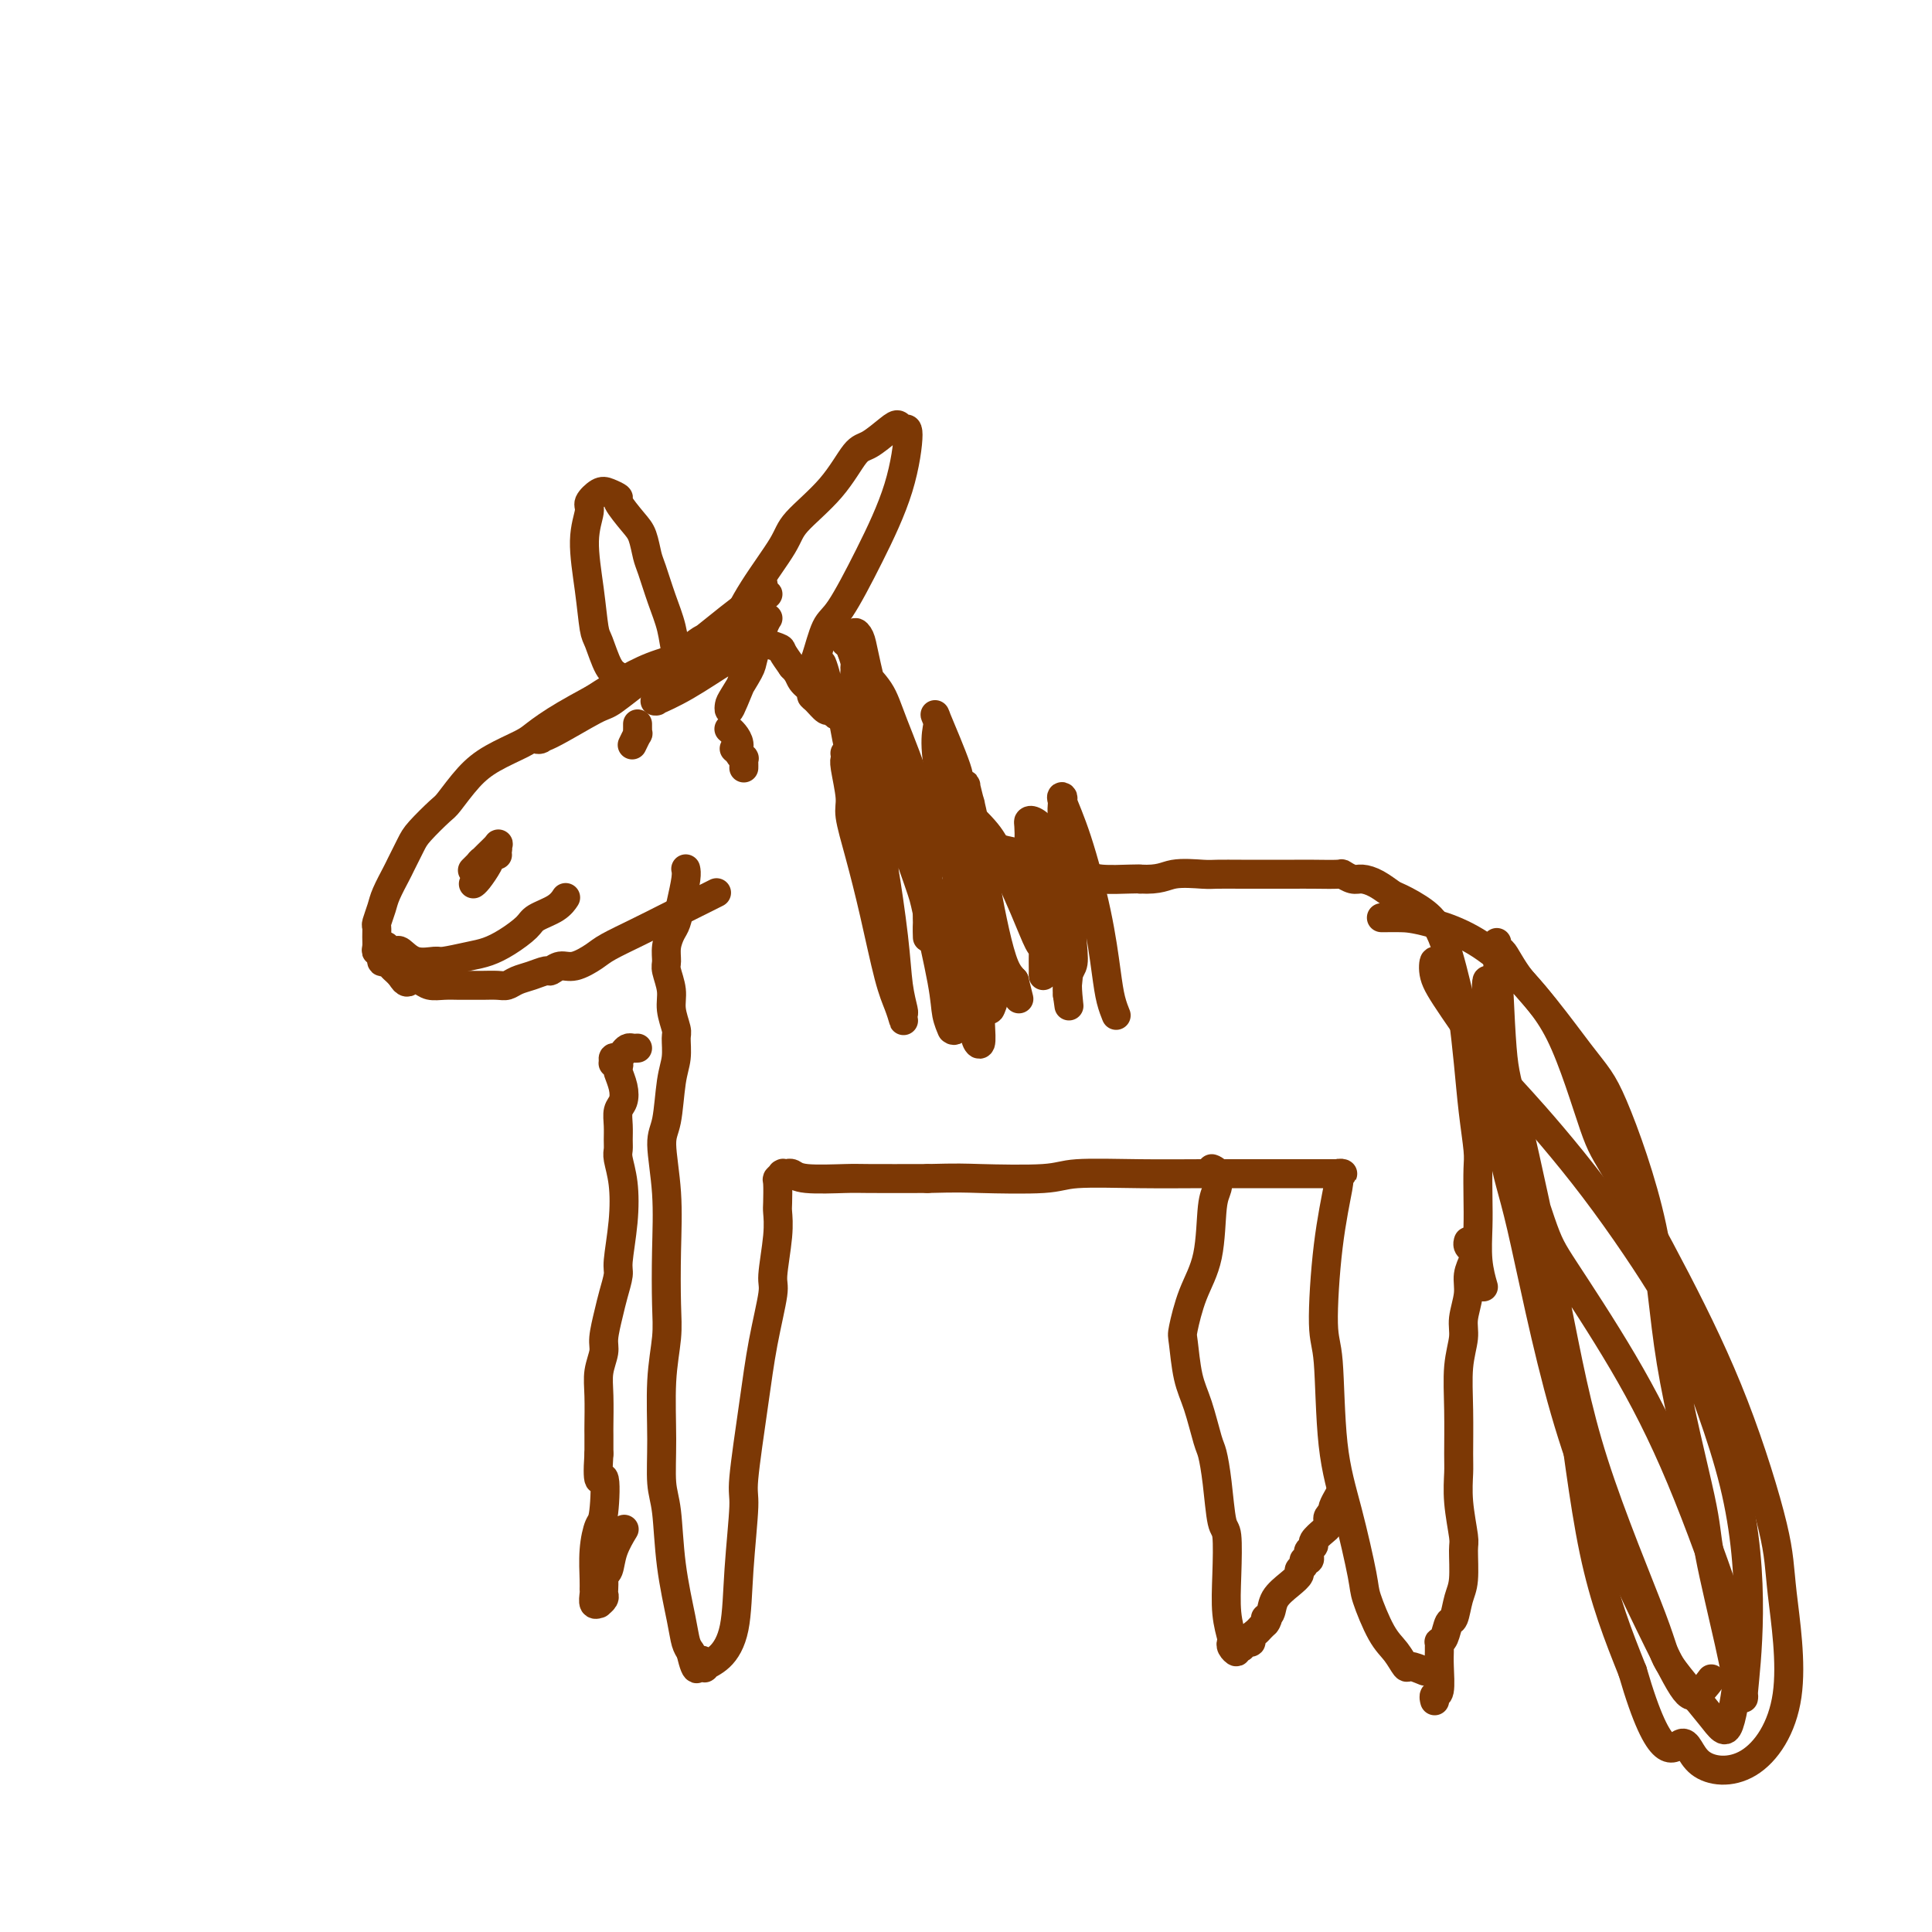
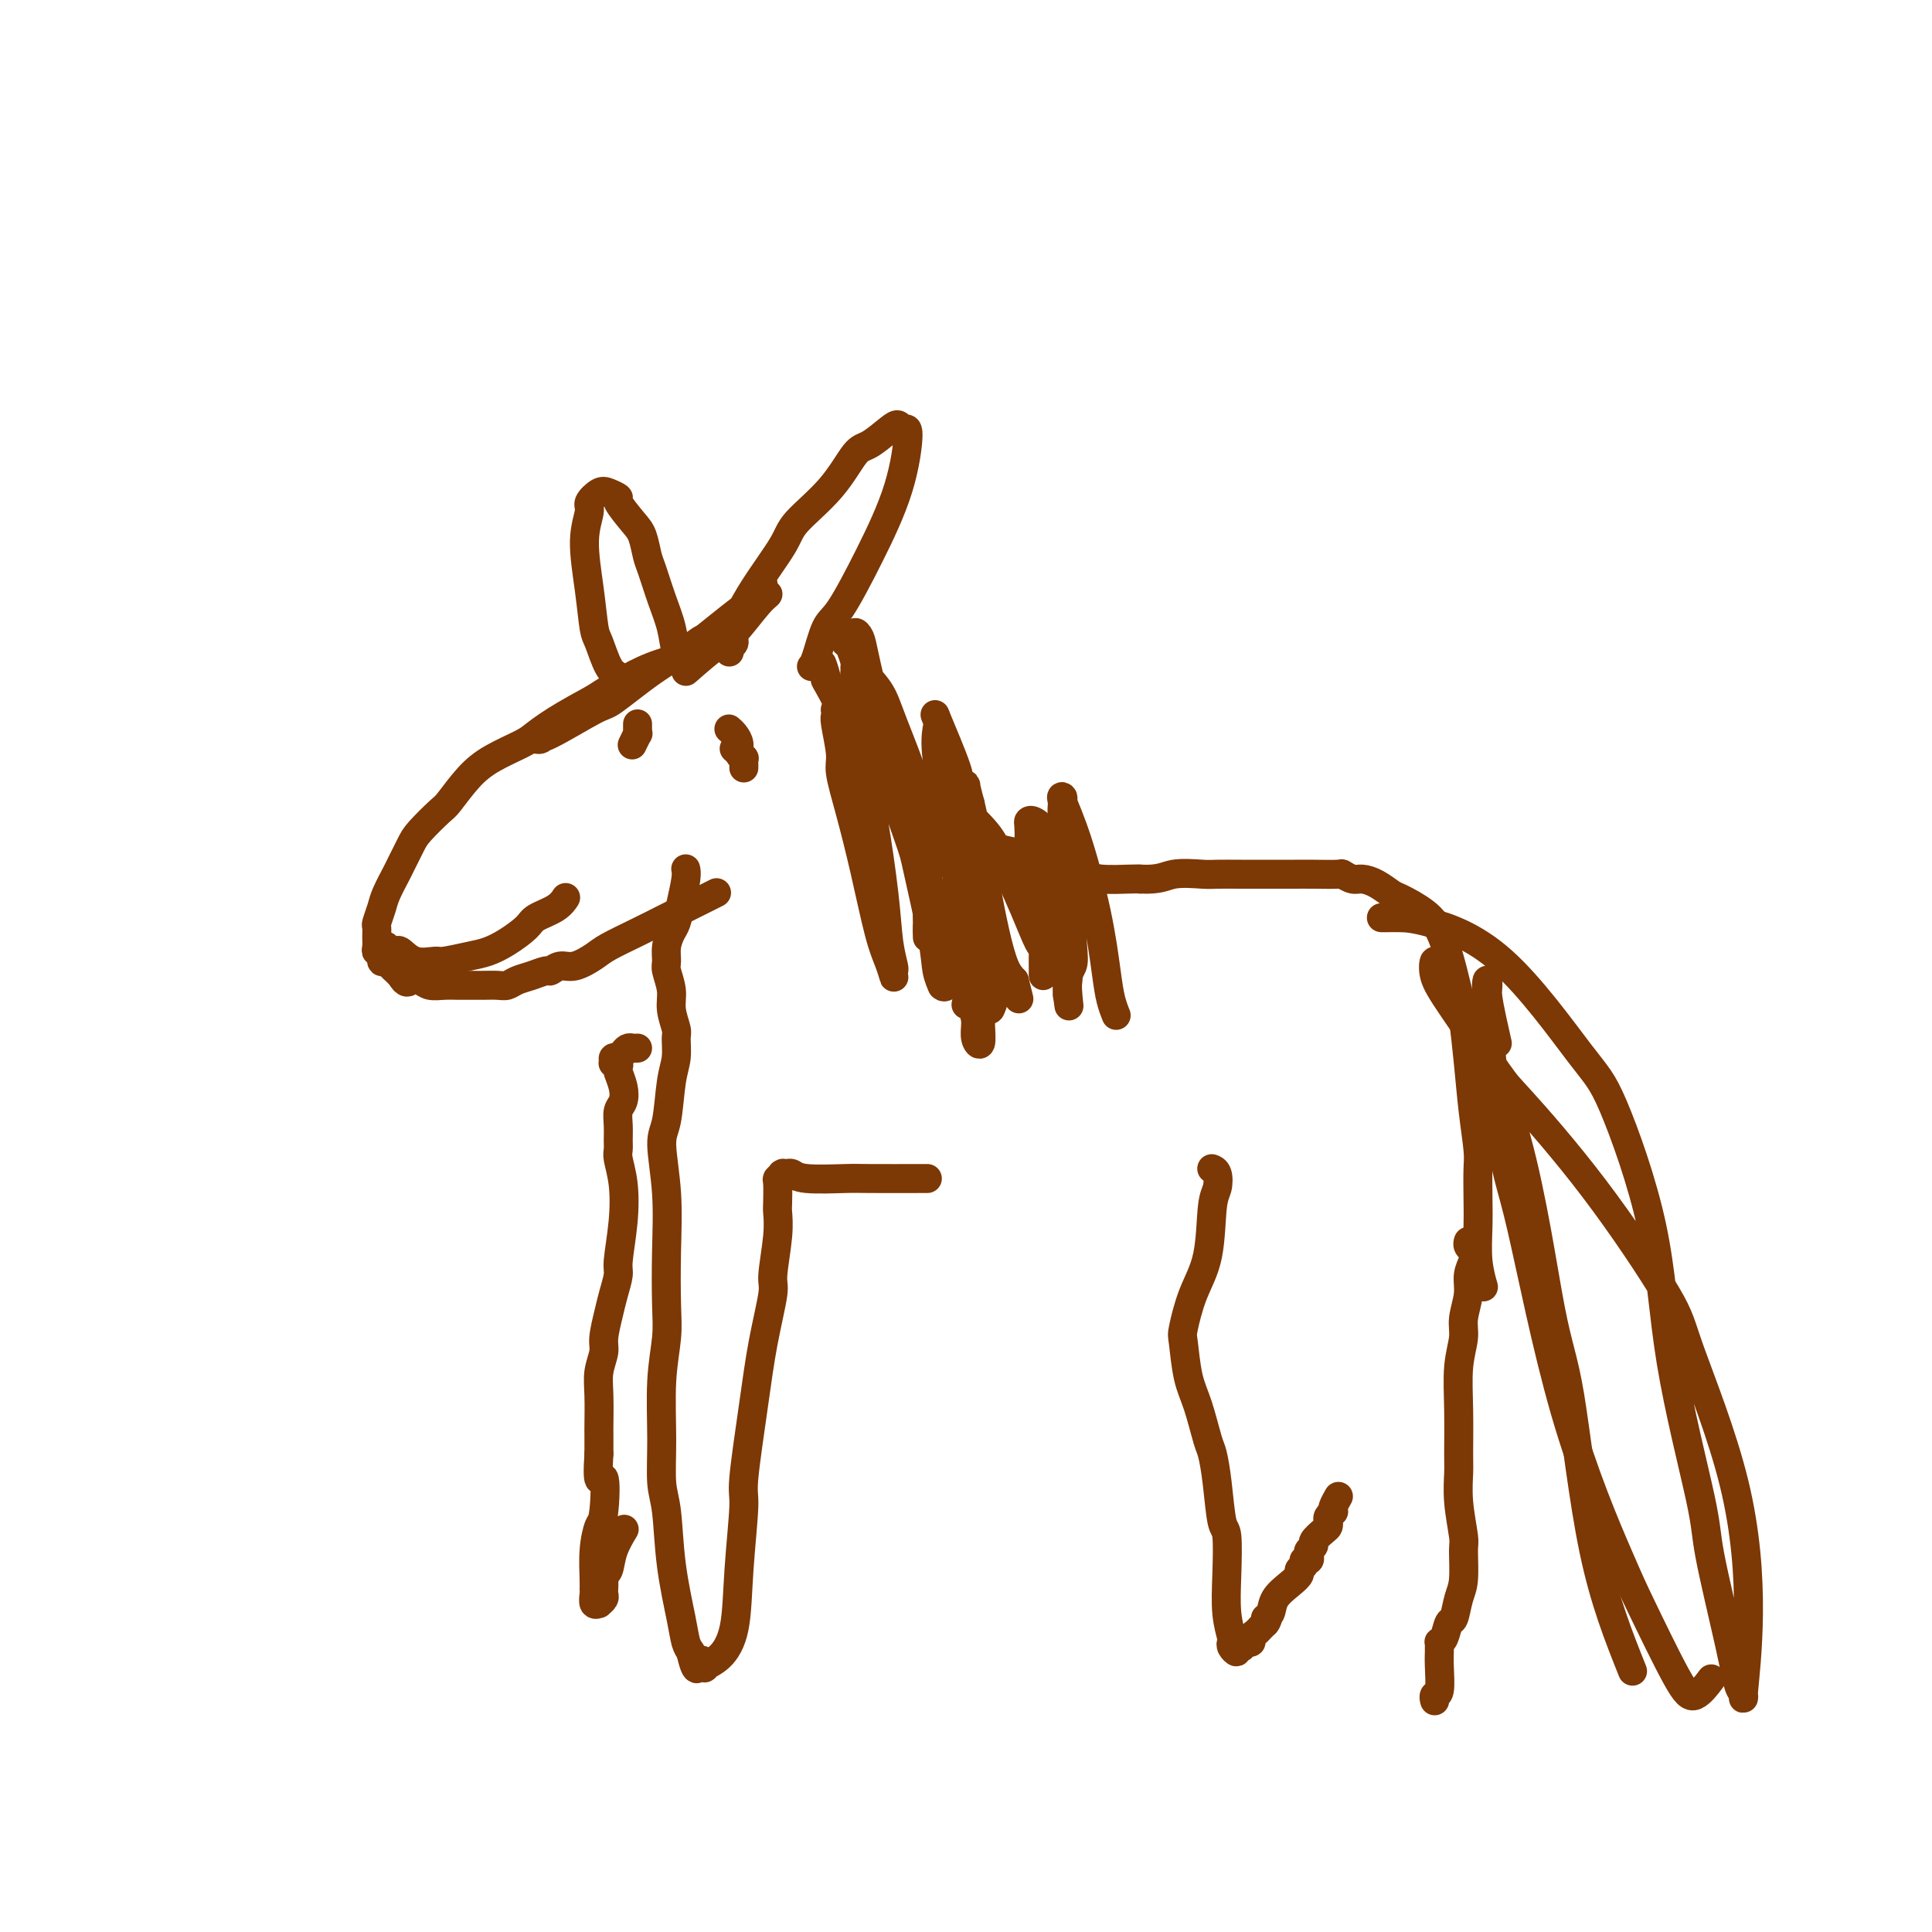
<svg xmlns="http://www.w3.org/2000/svg" viewBox="0 0 400 400" version="1.1">
  <g fill="none" stroke="#7C3805" stroke-width="6" stroke-linecap="round" stroke-linejoin="round">
    <path d="M143,135c-0.445,-0.075 -0.890,-0.150 -1,0c-0.110,0.150 0.114,0.525 -1,1c-1.114,0.475 -3.566,1.051 -6,2c-2.434,0.949 -4.851,2.270 -6,3c-1.149,0.730 -1.030,0.870 -3,2c-1.970,1.130 -6.028,3.252 -9,5c-2.972,1.748 -4.859,3.123 -6,4c-1.141,0.877 -1.535,1.254 -3,2c-1.465,0.746 -4.000,1.859 -6,3c-2.000,1.141 -3.466,2.310 -5,4c-1.534,1.690 -3.136,3.903 -4,5c-0.864,1.097 -0.990,1.079 -2,2c-1.010,0.921 -2.904,2.781 -4,4c-1.096,1.219 -1.393,1.795 -2,3c-0.607,1.205 -1.526,3.037 -2,4c-0.474,0.963 -0.505,1.055 -1,2c-0.495,0.945 -1.453,2.742 -2,4c-0.547,1.258 -0.682,1.975 -1,3c-0.318,1.025 -0.818,2.356 -1,3c-0.182,0.644 -0.045,0.601 0,1c0.045,0.399 -0.003,1.239 0,2c0.003,0.761 0.056,1.443 0,2c-0.056,0.557 -0.222,0.989 0,1c0.222,0.011 0.833,-0.401 1,0c0.167,0.401 -0.110,1.613 0,2c0.110,0.387 0.607,-0.051 1,0c0.393,0.051 0.683,0.591 1,1c0.317,0.409 0.662,0.688 1,1c0.338,0.312 0.669,0.656 1,1" />
    <path d="M83,202c1.128,1.944 1.446,1.306 2,1c0.554,-0.306 1.342,-0.278 2,0c0.658,0.278 1.184,0.807 2,1c0.816,0.193 1.922,0.052 3,0c1.078,-0.052 2.127,-0.014 3,0c0.873,0.014 1.571,0.005 2,0c0.429,-0.005 0.589,-0.004 1,0c0.411,0.004 1.071,0.013 2,0c0.929,-0.013 2.126,-0.046 3,0c0.874,0.046 1.424,0.171 2,0c0.576,-0.171 1.179,-0.639 2,-1c0.821,-0.361 1.860,-0.617 3,-1c1.140,-0.383 2.382,-0.893 3,-1c0.618,-0.107 0.613,0.191 1,0c0.387,-0.191 1.165,-0.869 2,-1c0.835,-0.131 1.726,0.286 3,0c1.274,-0.286 2.931,-1.273 4,-2c1.069,-0.727 1.552,-1.193 3,-2c1.448,-0.807 3.863,-1.954 6,-3c2.137,-1.046 3.995,-1.992 6,-3c2.005,-1.008 4.155,-2.079 6,-3c1.845,-0.921 3.384,-1.692 4,-2c0.616,-0.308 0.308,-0.154 0,0" />
    <path d="M151,135c-0.134,-0.353 -0.267,-0.706 0,-1c0.267,-0.294 0.935,-0.530 1,-1c0.065,-0.470 -0.472,-1.175 0,-3c0.472,-1.825 1.954,-4.769 4,-8c2.046,-3.231 4.657,-6.748 6,-9c1.343,-2.252 1.417,-3.240 3,-5c1.583,-1.760 4.676,-4.291 7,-7c2.324,-2.709 3.879,-5.597 5,-7c1.121,-1.403 1.807,-1.323 3,-2c1.193,-0.677 2.891,-2.113 4,-3c1.109,-0.887 1.629,-1.226 2,-1c0.371,0.226 0.595,1.016 1,1c0.405,-0.016 0.993,-0.840 1,1c0.007,1.840 -0.565,6.342 -2,11c-1.435,4.658 -3.733,9.472 -6,14c-2.267,4.528 -4.502,8.768 -6,11c-1.498,2.232 -2.258,2.454 -3,4c-0.742,1.546 -1.467,4.414 -2,6c-0.533,1.586 -0.874,1.888 -1,2c-0.126,0.112 -0.036,0.032 0,0c0.036,-0.032 0.018,-0.016 0,0" />
    <path d="M141,136c0.095,-0.002 0.191,-0.003 0,0c-0.191,0.003 -0.667,0.011 -1,-1c-0.333,-1.011 -0.523,-3.040 -1,-5c-0.477,-1.960 -1.243,-3.849 -2,-6c-0.757,-2.151 -1.507,-4.562 -2,-6c-0.493,-1.438 -0.729,-1.901 -1,-3c-0.271,-1.099 -0.576,-2.834 -1,-4c-0.424,-1.166 -0.967,-1.764 -2,-3c-1.033,-1.236 -2.558,-3.109 -3,-4c-0.442,-0.891 0.198,-0.799 0,-1c-0.198,-0.201 -1.235,-0.694 -2,-1c-0.765,-0.306 -1.260,-0.423 -2,0c-0.740,0.423 -1.726,1.388 -2,2c-0.274,0.612 0.163,0.871 0,2c-0.163,1.129 -0.928,3.129 -1,6c-0.072,2.871 0.547,6.614 1,10c0.453,3.386 0.738,6.413 1,8c0.262,1.587 0.501,1.732 1,3c0.499,1.268 1.257,3.660 2,5c0.743,1.340 1.469,1.630 2,2c0.531,0.370 0.866,0.820 1,1c0.134,0.180 0.067,0.090 0,0" />
    <path d="M142,180c-0.024,-0.104 -0.048,-0.209 0,0c0.048,0.209 0.167,0.730 0,2c-0.167,1.270 -0.619,3.289 -1,5c-0.381,1.711 -0.692,3.114 -1,4c-0.308,0.886 -0.614,1.255 -1,2c-0.386,0.745 -0.850,1.868 -1,3c-0.150,1.132 0.016,2.275 0,3c-0.016,0.725 -0.215,1.032 0,2c0.215,0.968 0.843,2.597 1,4c0.157,1.403 -0.157,2.580 0,4c0.157,1.420 0.786,3.083 1,4c0.214,0.917 0.014,1.087 0,2c-0.014,0.913 0.158,2.570 0,4c-0.158,1.430 -0.645,2.632 -1,5c-0.355,2.368 -0.579,5.903 -1,8c-0.421,2.097 -1.040,2.756 -1,5c0.040,2.244 0.739,6.071 1,10c0.261,3.929 0.084,7.958 0,12c-0.084,4.042 -0.076,8.097 0,11c0.076,2.903 0.220,4.655 0,7c-0.220,2.345 -0.803,5.283 -1,9c-0.197,3.717 -0.008,8.213 0,12c0.008,3.787 -0.167,6.867 0,9c0.167,2.133 0.675,3.320 1,6c0.325,2.680 0.469,6.852 1,11c0.531,4.148 1.451,8.271 2,11c0.549,2.729 0.728,4.066 1,5c0.272,0.934 0.636,1.467 1,2" />
    <path d="M143,342c1.311,5.811 1.588,2.839 2,2c0.412,-0.839 0.961,0.454 1,1c0.039,0.546 -0.430,0.346 0,0c0.430,-0.346 1.760,-0.838 3,-2c1.240,-1.162 2.391,-2.995 3,-6c0.609,-3.005 0.676,-7.184 1,-12c0.324,-4.816 0.904,-10.271 1,-13c0.096,-2.729 -0.291,-2.732 0,-6c0.291,-3.268 1.259,-9.801 2,-15c0.741,-5.199 1.256,-9.064 2,-13c0.744,-3.936 1.716,-7.944 2,-10c0.284,-2.056 -0.120,-2.159 0,-4c0.120,-1.841 0.763,-5.421 1,-8c0.237,-2.579 0.067,-4.159 0,-5c-0.067,-0.841 -0.032,-0.943 0,-2c0.032,-1.057 0.060,-3.068 0,-4c-0.060,-0.932 -0.208,-0.786 0,-1c0.208,-0.214 0.773,-0.789 1,-1c0.227,-0.211 0.116,-0.057 0,0c-0.116,0.057 -0.237,0.019 0,0c0.237,-0.019 0.834,-0.019 1,0c0.166,0.019 -0.097,0.058 0,0c0.097,-0.058 0.554,-0.212 1,0c0.446,0.212 0.883,0.789 3,1c2.117,0.211 5.916,0.057 8,0c2.084,-0.057 2.453,-0.016 5,0c2.547,0.016 7.274,0.008 12,0" />
-     <path d="M192,244c6.568,-0.171 7.487,-0.098 11,0c3.513,0.098 9.621,0.223 13,0c3.379,-0.223 4.030,-0.792 7,-1c2.970,-0.208 8.258,-0.056 13,0c4.742,0.056 8.936,0.015 13,0c4.064,-0.015 7.997,-0.004 10,0c2.003,0.004 2.077,0.001 4,0c1.923,-0.001 5.697,0.000 8,0c2.303,-0.000 3.135,-0.001 4,0c0.865,0.001 1.762,0.004 2,0c0.238,-0.004 -0.183,-0.016 0,0c0.183,0.016 0.971,0.059 1,0c0.029,-0.059 -0.701,-0.220 -1,0c-0.299,0.220 -0.168,0.820 0,1c0.168,0.180 0.372,-0.060 0,2c-0.372,2.060 -1.321,6.420 -2,12c-0.679,5.580 -1.089,12.381 -1,16c0.089,3.619 0.677,4.057 1,8c0.323,3.943 0.383,11.391 1,17c0.617,5.609 1.793,9.378 3,14c1.207,4.622 2.446,10.097 3,13c0.554,2.903 0.423,3.232 1,5c0.577,1.768 1.862,4.974 3,7c1.138,2.026 2.130,2.873 3,4c0.870,1.127 1.619,2.534 2,3c0.381,0.466 0.395,-0.010 1,0c0.605,0.010 1.803,0.505 3,1" />
    <path d="M297,352c0.030,0.117 0.061,0.235 0,0c-0.061,-0.235 -0.212,-0.822 0,-1c0.212,-0.178 0.789,0.054 1,-1c0.211,-1.054 0.056,-3.392 0,-5c-0.056,-1.608 -0.012,-2.484 0,-3c0.012,-0.516 -0.008,-0.671 0,-1c0.008,-0.329 0.044,-0.831 0,-1c-0.044,-0.169 -0.167,-0.005 0,0c0.167,0.005 0.623,-0.148 1,-1c0.377,-0.852 0.675,-2.403 1,-3c0.325,-0.597 0.677,-0.239 1,-1c0.323,-0.761 0.619,-2.642 1,-4c0.381,-1.358 0.848,-2.195 1,-4c0.152,-1.805 -0.012,-4.579 0,-6c0.012,-1.421 0.200,-1.489 0,-3c-0.200,-1.511 -0.787,-4.464 -1,-7c-0.213,-2.536 -0.053,-4.653 0,-6c0.053,-1.347 -0.001,-1.923 0,-4c0.001,-2.077 0.057,-5.654 0,-9c-0.057,-3.346 -0.227,-6.460 0,-9c0.227,-2.540 0.849,-4.505 1,-6c0.151,-1.495 -0.170,-2.519 0,-4c0.170,-1.481 0.831,-3.419 1,-5c0.169,-1.581 -0.155,-2.805 0,-4c0.155,-1.195 0.788,-2.362 1,-3c0.212,-0.638 0.004,-0.745 0,-1c-0.004,-0.255 0.195,-0.656 0,-1c-0.195,-0.344 -0.783,-0.631 -1,-1c-0.217,-0.369 -0.062,-0.820 0,-1c0.062,-0.180 0.031,-0.090 0,0" />
    <path d="M174,131c0.340,0.280 0.680,0.561 1,1c0.320,0.439 0.621,1.037 1,2c0.379,0.963 0.837,2.290 1,3c0.163,0.710 0.033,0.804 0,1c-0.033,0.196 0.032,0.495 0,1c-0.032,0.505 -0.161,1.215 0,2c0.161,0.785 0.610,1.643 1,3c0.390,1.357 0.720,3.212 1,4c0.280,0.788 0.511,0.509 1,1c0.489,0.491 1.236,1.754 2,3c0.764,1.246 1.546,2.477 2,3c0.454,0.523 0.582,0.337 1,1c0.418,0.663 1.126,2.173 2,3c0.874,0.827 1.913,0.970 3,2c1.087,1.030 2.221,2.948 3,4c0.779,1.052 1.201,1.237 2,2c0.799,0.763 1.974,2.102 3,3c1.026,0.898 1.903,1.353 3,2c1.097,0.647 2.413,1.487 3,2c0.587,0.513 0.444,0.701 1,1c0.556,0.299 1.812,0.710 3,1c1.188,0.290 2.310,0.460 4,1c1.690,0.540 3.948,1.451 5,2c1.052,0.549 0.898,0.735 2,1c1.102,0.265 3.460,0.607 5,1c1.540,0.393 2.261,0.837 4,1c1.739,0.163 4.497,0.047 6,0c1.503,-0.047 1.752,-0.023 2,0" />
    <path d="M236,182c4.192,0.238 5.173,-0.668 7,-1c1.827,-0.332 4.500,-0.089 6,0c1.500,0.089 1.829,0.024 3,0c1.171,-0.024 3.186,-0.006 5,0c1.814,0.006 3.429,0.002 5,0c1.571,-0.002 3.099,-0.002 4,0c0.901,0.002 1.176,0.004 2,0c0.824,-0.004 2.198,-0.016 4,0c1.802,0.016 4.032,0.059 5,0c0.968,-0.059 0.672,-0.219 1,0c0.328,0.219 1.278,0.817 2,1c0.722,0.183 1.214,-0.048 2,0c0.786,0.048 1.865,0.375 3,1c1.135,0.625 2.325,1.547 3,2c0.675,0.453 0.835,0.437 2,1c1.165,0.563 3.334,1.704 5,3c1.666,1.296 2.827,2.748 4,6c1.173,3.252 2.356,8.303 3,11c0.644,2.697 0.747,3.041 1,5c0.253,1.959 0.656,5.534 1,9c0.344,3.466 0.628,6.823 1,10c0.372,3.177 0.831,6.175 1,8c0.169,1.825 0.049,2.476 0,4c-0.049,1.524 -0.027,3.922 0,6c0.027,2.078 0.059,3.835 0,6c-0.059,2.165 -0.208,4.737 0,7c0.208,2.263 0.774,4.218 1,5c0.226,0.782 0.113,0.391 0,0" />
    <path d="M286,190c0.175,0.003 0.350,0.007 1,0c0.650,-0.007 1.775,-0.023 3,0c1.225,0.023 2.548,0.086 6,1c3.452,0.914 9.032,2.680 15,8c5.968,5.320 12.325,14.194 16,19c3.675,4.806 4.670,5.543 7,11c2.330,5.457 5.997,15.633 8,25c2.003,9.367 2.343,17.925 4,28c1.657,10.075 4.630,21.668 6,28c1.370,6.332 1.136,7.402 2,12c0.864,4.598 2.824,12.723 4,18c1.176,5.277 1.566,7.706 2,9c0.434,1.294 0.911,1.452 1,2c0.089,0.548 -0.211,1.487 0,-1c0.211,-2.487 0.932,-8.399 1,-16c0.068,-7.601 -0.518,-16.892 -3,-27c-2.482,-10.108 -6.861,-21.034 -9,-27c-2.139,-5.966 -2.039,-6.972 -5,-12c-2.961,-5.028 -8.983,-14.077 -15,-22c-6.017,-7.923 -12.029,-14.721 -15,-18c-2.971,-3.279 -2.900,-3.041 -5,-6c-2.100,-2.959 -6.371,-9.116 -9,-13c-2.629,-3.884 -3.615,-5.497 -4,-7c-0.385,-1.503 -0.168,-2.897 0,-3c0.168,-0.103 0.288,1.083 1,2c0.712,0.917 2.018,1.564 5,7c2.982,5.436 7.642,15.661 11,28c3.358,12.339 5.416,26.792 7,35c1.584,8.208 2.696,10.171 4,18c1.304,7.829 2.801,21.522 5,32c2.199,10.478 5.099,17.739 8,25" />
-     <path d="M338,346c5.862,20.211 8.516,15.738 10,15c1.484,-0.738 1.797,2.257 4,4c2.203,1.743 6.296,2.233 10,0c3.704,-2.233 7.018,-7.189 8,-14c0.982,-6.811 -0.370,-15.477 -1,-21c-0.630,-5.523 -0.539,-7.902 -2,-14c-1.461,-6.098 -4.474,-15.913 -8,-25c-3.526,-9.087 -7.566,-17.446 -12,-26c-4.434,-8.554 -9.261,-17.303 -12,-22c-2.739,-4.697 -3.389,-5.341 -5,-10c-1.611,-4.659 -4.184,-13.333 -7,-19c-2.816,-5.667 -5.876,-8.326 -8,-11c-2.124,-2.674 -3.311,-5.364 -4,-6c-0.689,-0.636 -0.881,0.783 -1,0c-0.119,-0.783 -0.164,-3.768 0,0c0.164,3.768 0.539,14.287 1,20c0.461,5.713 1.010,6.619 3,15c1.990,8.381 5.421,24.236 8,37c2.579,12.764 4.304,22.436 8,34c3.696,11.564 9.362,25.021 12,32c2.638,6.979 2.248,7.480 4,10c1.752,2.520 5.646,7.059 8,10c2.354,2.941 3.168,4.283 4,2c0.832,-2.283 1.681,-8.189 2,-12c0.319,-3.811 0.108,-5.525 -2,-12c-2.108,-6.475 -6.112,-17.712 -10,-27c-3.888,-9.288 -7.661,-16.627 -12,-24c-4.339,-7.373 -9.246,-14.780 -12,-19c-2.754,-4.220 -3.357,-5.251 -5,-10c-1.643,-4.749 -4.327,-13.214 -6,-20c-1.673,-6.786 -2.337,-11.893 -3,-17" />
    <path d="M310,216c-1.843,-7.962 -1.949,-9.369 -2,-10c-0.051,-0.631 -0.047,-0.488 0,-1c0.047,-0.512 0.138,-1.680 0,-2c-0.138,-0.320 -0.504,0.206 0,7c0.504,6.794 1.877,19.855 3,27c1.123,7.145 1.995,8.376 4,17c2.005,8.624 5.144,24.643 9,38c3.856,13.357 8.428,24.051 11,30c2.572,5.949 3.145,7.152 5,11c1.855,3.848 4.992,10.341 7,14c2.008,3.659 2.887,4.485 4,4c1.113,-0.485 2.461,-2.281 3,-3c0.539,-0.719 0.270,-0.359 0,0" />
    <path d="M152,155c0.000,0.000 0.100,0.100 0.1,0.1" />
    <path d="M151,151c-0.081,-0.067 -0.161,-0.133 0,0c0.161,0.133 0.565,0.466 1,1c0.435,0.534 0.901,1.270 1,2c0.099,0.730 -0.170,1.453 0,2c0.170,0.547 0.778,0.917 1,1c0.222,0.083 0.060,-0.122 0,0c-0.060,0.122 -0.016,0.571 0,1c0.016,0.429 0.005,0.837 0,1c-0.005,0.163 -0.002,0.082 0,0" />
    <path d="M132,150c-0.000,-0.111 -0.000,-0.222 0,0c0.000,0.222 0.001,0.775 0,1c-0.001,0.225 -0.004,0.120 0,0c0.004,-0.120 0.015,-0.256 0,0c-0.015,0.256 -0.056,0.904 0,1c0.056,0.096 0.207,-0.359 0,0c-0.207,0.359 -0.774,1.531 -1,2c-0.226,0.469 -0.113,0.234 0,0" />
-     <path d="M103,177c-0.408,-0.007 -0.816,-0.013 -1,0c-0.184,0.013 -0.144,0.046 0,0c0.144,-0.046 0.392,-0.170 0,0c-0.392,0.170 -1.425,0.633 -2,1c-0.575,0.367 -0.692,0.636 -1,1c-0.308,0.364 -0.808,0.823 -1,1c-0.192,0.177 -0.078,0.074 0,0c0.078,-0.074 0.120,-0.118 0,0c-0.120,0.118 -0.400,0.399 0,0c0.400,-0.399 1.481,-1.477 2,-2c0.519,-0.523 0.476,-0.492 1,-1c0.524,-0.508 1.617,-1.557 2,-2c0.383,-0.443 0.058,-0.280 0,0c-0.058,0.280 0.153,0.678 0,1c-0.153,0.322 -0.668,0.570 -1,1c-0.332,0.430 -0.481,1.043 -1,2c-0.519,0.957 -1.409,2.258 -2,3c-0.591,0.742 -0.883,0.926 -1,1c-0.117,0.074 -0.058,0.037 0,0" />
    <path d="M80,196c-0.087,-0.109 -0.173,-0.218 0,0c0.173,0.218 0.607,0.762 1,1c0.393,0.238 0.746,0.170 1,0c0.254,-0.170 0.409,-0.441 1,0c0.591,0.441 1.617,1.594 3,2c1.383,0.406 3.124,0.065 4,0c0.876,-0.065 0.886,0.145 2,0c1.114,-0.145 3.332,-0.644 5,-1c1.668,-0.356 2.786,-0.570 4,-1c1.214,-0.430 2.525,-1.075 4,-2c1.475,-0.925 3.113,-2.129 4,-3c0.887,-0.871 1.021,-1.409 2,-2c0.979,-0.591 2.802,-1.236 4,-2c1.198,-0.764 1.771,-1.647 2,-2c0.229,-0.353 0.115,-0.177 0,0" />
    <path d="M175,133c0.303,0.088 0.606,0.176 1,1c0.394,0.824 0.880,2.382 2,4c1.120,1.618 2.874,3.294 4,5c1.126,1.706 1.622,3.440 3,7c1.378,3.560 3.637,8.946 5,14c1.363,5.054 1.829,9.777 2,14c0.171,4.223 0.045,7.946 0,10c-0.045,2.054 -0.011,2.440 0,3c0.011,0.560 -0.001,1.296 0,2c0.001,0.704 0.016,1.378 0,1c-0.016,-0.378 -0.063,-1.806 0,-3c0.063,-1.194 0.235,-2.152 0,-5c-0.235,-2.848 -0.879,-7.584 -2,-12c-1.121,-4.416 -2.720,-8.510 -4,-13c-1.280,-4.490 -2.242,-9.376 -3,-12c-0.758,-2.624 -1.314,-2.985 -2,-5c-0.686,-2.015 -1.503,-5.684 -2,-8c-0.497,-2.316 -0.673,-3.279 -1,-4c-0.327,-0.721 -0.805,-1.200 -1,-1c-0.195,0.200 -0.107,1.078 0,3c0.107,1.922 0.232,4.887 1,8c0.768,3.113 2.177,6.374 3,9c0.823,2.626 1.058,4.618 3,10c1.942,5.382 5.591,14.156 8,21c2.409,6.844 3.577,11.760 5,16c1.423,4.240 3.099,7.805 4,10c0.901,2.195 1.026,3.022 1,4c-0.026,0.978 -0.203,2.108 0,3c0.203,0.892 0.785,1.548 1,1c0.215,-0.548 0.061,-2.299 0,-4c-0.061,-1.701 -0.031,-3.350 0,-5" />
    <path d="M203,207c0.080,-3.379 -0.221,-7.827 -1,-12c-0.779,-4.173 -2.037,-8.070 -3,-12c-0.963,-3.930 -1.630,-7.891 -2,-10c-0.370,-2.109 -0.443,-2.364 -1,-5c-0.557,-2.636 -1.599,-7.652 -2,-11c-0.401,-3.348 -0.163,-5.028 0,-6c0.163,-0.972 0.250,-1.237 0,-2c-0.250,-0.763 -0.838,-2.025 0,0c0.838,2.025 3.103,7.336 4,10c0.897,2.664 0.426,2.680 1,7c0.574,4.320 2.192,12.945 3,17c0.808,4.055 0.805,3.540 1,6c0.195,2.460 0.587,7.895 1,11c0.413,3.105 0.846,3.881 1,5c0.154,1.119 0.027,2.582 0,3c-0.027,0.418 0.044,-0.207 0,0c-0.044,0.207 -0.205,1.247 0,1c0.205,-0.247 0.774,-1.779 1,-3c0.226,-1.221 0.109,-2.129 0,-5c-0.109,-2.871 -0.211,-7.704 -1,-12c-0.789,-4.296 -2.265,-8.054 -3,-12c-0.735,-3.946 -0.730,-8.078 -1,-10c-0.270,-1.922 -0.816,-1.633 -1,-2c-0.184,-0.367 -0.005,-1.389 0,-2c0.005,-0.611 -0.165,-0.809 0,0c0.165,0.809 0.663,2.625 1,4c0.337,1.375 0.513,2.308 1,5c0.487,2.692 1.285,7.144 2,11c0.715,3.856 1.346,7.115 2,10c0.654,2.885 1.330,5.396 2,7c0.670,1.604 1.335,2.302 2,3" />
    <path d="M210,203c1.667,6.667 0.833,3.333 0,0" />
    <path d="M132,217c-0.334,0.022 -0.668,0.043 -1,0c-0.332,-0.043 -0.663,-0.151 -1,0c-0.337,0.151 -0.680,0.563 -1,1c-0.320,0.437 -0.618,0.901 -1,1c-0.382,0.099 -0.848,-0.166 -1,0c-0.152,0.166 0.011,0.764 0,1c-0.011,0.236 -0.196,0.110 0,0c0.196,-0.110 0.771,-0.205 1,0c0.229,0.205 0.110,0.712 0,1c-0.110,0.288 -0.212,0.359 0,1c0.212,0.641 0.736,1.852 1,3c0.264,1.148 0.267,2.233 0,3c-0.267,0.767 -0.805,1.215 -1,2c-0.195,0.785 -0.049,1.908 0,3c0.049,1.092 0.000,2.154 0,3c-0.000,0.846 0.049,1.477 0,2c-0.049,0.523 -0.194,0.939 0,2c0.194,1.061 0.728,2.766 1,5c0.272,2.234 0.280,4.998 0,8c-0.280,3.002 -0.850,6.243 -1,8c-0.150,1.757 0.118,2.030 0,3c-0.118,0.970 -0.624,2.636 -1,4c-0.376,1.364 -0.623,2.428 -1,4c-0.377,1.572 -0.886,3.654 -1,5c-0.114,1.346 0.166,1.955 0,3c-0.166,1.045 -0.776,2.526 -1,4c-0.224,1.474 -0.060,2.942 0,5c0.060,2.058 0.016,4.708 0,6c-0.016,1.292 -0.005,1.226 0,2c0.005,0.774 0.002,2.387 0,4" />
    <path d="M124,301c-0.559,8.167 0.544,4.583 1,5c0.456,0.417 0.266,4.833 0,7c-0.266,2.167 -0.607,2.085 -1,3c-0.393,0.915 -0.838,2.827 -1,5c-0.162,2.173 -0.039,4.606 0,6c0.039,1.394 -0.005,1.747 0,2c0.005,0.253 0.058,0.405 0,1c-0.058,0.595 -0.226,1.634 0,2c0.226,0.366 0.845,0.057 1,0c0.155,-0.057 -0.154,0.136 0,0c0.154,-0.136 0.773,-0.600 1,-1c0.227,-0.400 0.064,-0.735 0,-1c-0.064,-0.265 -0.030,-0.460 0,-1c0.030,-0.540 0.054,-1.424 0,-2c-0.054,-0.576 -0.186,-0.845 0,-1c0.186,-0.155 0.689,-0.196 1,-1c0.311,-0.804 0.430,-2.370 1,-4c0.570,-1.630 1.591,-3.323 2,-4c0.409,-0.677 0.204,-0.339 0,0" />
    <path d="M251,242c-0.106,-0.037 -0.212,-0.073 0,0c0.212,0.073 0.741,0.256 1,1c0.259,0.744 0.248,2.049 0,3c-0.248,0.951 -0.732,1.549 -1,4c-0.268,2.451 -0.318,6.756 -1,10c-0.682,3.244 -1.995,5.428 -3,8c-1.005,2.572 -1.702,5.533 -2,7c-0.298,1.467 -0.196,1.440 0,3c0.196,1.560 0.486,4.706 1,7c0.514,2.294 1.251,3.736 2,6c0.749,2.264 1.511,5.350 2,7c0.489,1.650 0.706,1.863 1,3c0.294,1.137 0.666,3.198 1,6c0.334,2.802 0.629,6.345 1,8c0.371,1.655 0.818,1.424 1,3c0.182,1.576 0.100,4.961 0,8c-0.100,3.039 -0.219,5.733 0,8c0.219,2.267 0.776,4.106 1,5c0.224,0.894 0.117,0.842 0,1c-0.117,0.158 -0.242,0.527 0,1c0.242,0.473 0.852,1.051 1,1c0.148,-0.051 -0.167,-0.731 0,-1c0.167,-0.269 0.814,-0.128 1,0c0.186,0.128 -0.091,0.241 0,0c0.091,-0.241 0.549,-0.838 1,-1c0.451,-0.162 0.894,0.111 1,0c0.106,-0.111 -0.126,-0.607 0,-1c0.126,-0.393 0.611,-0.683 1,-1c0.389,-0.317 0.683,-0.662 1,-1c0.317,-0.338 0.659,-0.669 1,-1" />
    <path d="M262,336c0.873,-1.132 0.056,-0.961 0,-1c-0.056,-0.039 0.649,-0.287 1,-1c0.351,-0.713 0.347,-1.893 1,-3c0.653,-1.107 1.964,-2.143 3,-3c1.036,-0.857 1.798,-1.535 2,-2c0.202,-0.465 -0.156,-0.716 0,-1c0.156,-0.284 0.825,-0.601 1,-1c0.175,-0.399 -0.145,-0.881 0,-1c0.145,-0.119 0.755,0.124 1,0c0.245,-0.124 0.125,-0.614 0,-1c-0.125,-0.386 -0.254,-0.667 0,-1c0.254,-0.333 0.891,-0.719 1,-1c0.109,-0.281 -0.312,-0.456 0,-1c0.312,-0.544 1.355,-1.456 2,-2c0.645,-0.544 0.891,-0.720 1,-1c0.109,-0.280 0.081,-0.665 0,-1c-0.081,-0.335 -0.214,-0.619 0,-1c0.214,-0.381 0.776,-0.859 1,-1c0.224,-0.141 0.112,0.055 0,0c-0.112,-0.055 -0.222,-0.361 0,-1c0.222,-0.639 0.778,-1.611 1,-2c0.222,-0.389 0.111,-0.194 0,0" />
    <path d="M158,121c-0.490,-0.105 -0.981,-0.210 -1,0c-0.019,0.210 0.432,0.735 0,2c-0.432,1.265 -1.749,3.270 -4,5c-2.251,1.730 -5.437,3.185 -7,4c-1.563,0.815 -1.505,0.990 -3,2c-1.495,1.010 -4.543,2.854 -7,4c-2.457,1.146 -4.321,1.593 -7,3c-2.679,1.407 -6.172,3.774 -8,5c-1.828,1.226 -1.989,1.310 -3,2c-1.011,0.690 -2.870,1.985 -4,3c-1.130,1.015 -1.531,1.751 -2,2c-0.469,0.249 -1.007,0.010 -1,0c0.007,-0.010 0.558,0.208 3,-1c2.442,-1.208 6.773,-3.841 9,-5c2.227,-1.159 2.350,-0.845 4,-2c1.650,-1.155 4.829,-3.779 8,-6c3.171,-2.221 6.336,-4.039 8,-5c1.664,-0.961 1.828,-1.066 3,-2c1.172,-0.934 3.352,-2.696 5,-4c1.648,-1.304 2.764,-2.151 4,-3c1.236,-0.849 2.592,-1.699 3,-2c0.408,-0.301 -0.132,-0.053 0,0c0.132,0.053 0.936,-0.091 1,0c0.064,0.091 -0.612,0.416 -2,2c-1.388,1.584 -3.489,4.426 -5,6c-1.511,1.574 -2.432,1.878 -4,3c-1.568,1.122 -3.784,3.061 -6,5" />
-     <path d="M142,139c-3.255,3.258 -3.393,3.402 -4,4c-0.607,0.598 -1.683,1.649 -2,2c-0.317,0.351 0.127,0.003 0,0c-0.127,-0.003 -0.823,0.340 0,0c0.823,-0.340 3.165,-1.362 6,-3c2.835,-1.638 6.161,-3.893 8,-5c1.839,-1.107 2.190,-1.065 3,-2c0.810,-0.935 2.080,-2.846 3,-4c0.920,-1.154 1.489,-1.550 2,-2c0.511,-0.450 0.964,-0.955 1,-1c0.036,-0.045 -0.344,0.369 -1,2c-0.656,1.631 -1.588,4.480 -2,6c-0.412,1.520 -0.305,1.711 -1,3c-0.695,1.289 -2.193,3.675 -3,5c-0.807,1.325 -0.925,1.587 -1,2c-0.075,0.413 -0.108,0.976 0,1c0.108,0.024 0.358,-0.490 1,-2c0.642,-1.510 1.674,-4.016 2,-5c0.326,-0.984 -0.056,-0.446 0,-1c0.056,-0.554 0.551,-2.200 1,-3c0.449,-0.800 0.852,-0.755 1,-1c0.148,-0.245 0.040,-0.780 0,-1c-0.040,-0.220 -0.012,-0.124 0,0c0.012,0.124 0.009,0.276 0,0c-0.009,-0.276 -0.023,-0.981 1,-1c1.023,-0.019 3.083,0.649 4,1c0.917,0.351 0.691,0.386 1,1c0.309,0.614 1.155,1.807 2,3" />
-     <path d="M164,138c1.412,1.346 1.443,2.211 2,3c0.557,0.789 1.641,1.503 2,2c0.359,0.497 -0.006,0.778 0,1c0.006,0.222 0.383,0.385 1,1c0.617,0.615 1.476,1.682 2,2c0.524,0.318 0.715,-0.115 1,0c0.285,0.115 0.664,0.777 1,1c0.336,0.223 0.629,0.007 1,0c0.371,-0.007 0.821,0.194 1,0c0.179,-0.194 0.087,-0.784 0,-1c-0.087,-0.216 -0.168,-0.060 0,-1c0.168,-0.940 0.584,-2.977 1,-4c0.416,-1.023 0.833,-1.033 1,-1c0.167,0.033 0.085,0.108 0,0c-0.085,-0.108 -0.174,-0.401 0,0c0.174,0.401 0.611,1.494 1,3c0.389,1.506 0.731,3.423 1,5c0.269,1.577 0.464,2.814 1,6c0.536,3.186 1.412,8.320 2,12c0.588,3.680 0.889,5.905 1,8c0.111,2.095 0.031,4.061 0,5c-0.031,0.939 -0.012,0.853 0,1c0.012,0.147 0.016,0.528 0,1c-0.016,0.472 -0.051,1.034 0,1c0.051,-0.034 0.190,-0.666 0,-1c-0.190,-0.334 -0.708,-0.370 -1,-2c-0.292,-1.630 -0.357,-4.854 -1,-9c-0.643,-4.146 -1.863,-9.214 -3,-13c-1.137,-3.786 -2.191,-6.288 -3,-8c-0.809,-1.712 -1.374,-2.632 -2,-4c-0.626,-1.368 -1.313,-3.184 -2,-5" />
-     <path d="M171,141c-1.811,-6.708 -0.338,-2.477 0,-1c0.338,1.477 -0.457,0.199 0,1c0.457,0.801 2.168,3.680 3,6c0.832,2.320 0.786,4.079 2,9c1.214,4.921 3.688,13.003 5,17c1.312,3.997 1.462,3.907 2,7c0.538,3.093 1.465,9.368 2,14c0.535,4.632 0.680,7.622 1,10c0.320,2.378 0.815,4.146 1,5c0.185,0.854 0.058,0.795 0,1c-0.058,0.205 -0.049,0.675 0,1c0.049,0.325 0.137,0.505 0,0c-0.137,-0.505 -0.500,-1.697 -1,-3c-0.500,-1.303 -1.138,-2.719 -2,-6c-0.862,-3.281 -1.947,-8.427 -3,-13c-1.053,-4.573 -2.072,-8.573 -3,-12c-0.928,-3.427 -1.765,-6.281 -2,-8c-0.235,-1.719 0.132,-2.303 0,-4c-0.132,-1.697 -0.762,-4.507 -1,-6c-0.238,-1.493 -0.085,-1.668 0,-2c0.085,-0.332 0.101,-0.822 0,-1c-0.101,-0.178 -0.318,-0.043 1,1c1.318,1.043 4.170,2.995 7,8c2.830,5.005 5.638,13.062 7,17c1.362,3.938 1.279,3.758 2,7c0.721,3.242 2.248,9.906 3,14c0.752,4.094 0.729,5.619 1,7c0.271,1.381 0.835,2.618 1,3c0.165,0.382 -0.071,-0.089 0,0c0.071,0.089 0.449,0.740 1,0c0.551,-0.740 1.276,-2.870 2,-5" />
+     <path d="M171,141c-1.811,-6.708 -0.338,-2.477 0,-1c0.338,1.477 -0.457,0.199 0,1c0.457,0.801 2.168,3.680 3,6c1.214,4.921 3.688,13.003 5,17c1.312,3.997 1.462,3.907 2,7c0.538,3.093 1.465,9.368 2,14c0.535,4.632 0.680,7.622 1,10c0.320,2.378 0.815,4.146 1,5c0.185,0.854 0.058,0.795 0,1c-0.058,0.205 -0.049,0.675 0,1c0.049,0.325 0.137,0.505 0,0c-0.137,-0.505 -0.500,-1.697 -1,-3c-0.500,-1.303 -1.138,-2.719 -2,-6c-0.862,-3.281 -1.947,-8.427 -3,-13c-1.053,-4.573 -2.072,-8.573 -3,-12c-0.928,-3.427 -1.765,-6.281 -2,-8c-0.235,-1.719 0.132,-2.303 0,-4c-0.132,-1.697 -0.762,-4.507 -1,-6c-0.238,-1.493 -0.085,-1.668 0,-2c0.085,-0.332 0.101,-0.822 0,-1c-0.101,-0.178 -0.318,-0.043 1,1c1.318,1.043 4.170,2.995 7,8c2.830,5.005 5.638,13.062 7,17c1.362,3.938 1.279,3.758 2,7c0.721,3.242 2.248,9.906 3,14c0.752,4.094 0.729,5.619 1,7c0.271,1.381 0.835,2.618 1,3c0.165,0.382 -0.071,-0.089 0,0c0.071,0.089 0.449,0.740 1,0c0.551,-0.740 1.276,-2.870 2,-5" />
    <path d="M200,208c0.723,-3.111 1.031,-8.388 1,-11c-0.031,-2.612 -0.401,-2.559 -1,-5c-0.599,-2.441 -1.427,-7.374 -2,-11c-0.573,-3.626 -0.891,-5.943 -1,-8c-0.109,-2.057 -0.009,-3.853 0,-5c0.009,-1.147 -0.071,-1.647 0,-2c0.071,-0.353 0.294,-0.561 0,-1c-0.294,-0.439 -1.106,-1.109 0,0c1.106,1.109 4.128,3.996 6,6c1.872,2.004 2.593,3.125 4,6c1.407,2.875 3.501,7.502 5,11c1.499,3.498 2.402,5.865 3,7c0.598,1.135 0.892,1.037 1,2c0.108,0.963 0.029,2.987 0,4c-0.029,1.013 -0.010,1.015 0,1c0.010,-0.015 0.009,-0.046 0,-1c-0.009,-0.954 -0.027,-2.831 0,-4c0.027,-1.169 0.098,-1.630 0,-4c-0.098,-2.370 -0.367,-6.649 -1,-10c-0.633,-3.351 -1.632,-5.775 -2,-7c-0.368,-1.225 -0.105,-1.252 0,-2c0.105,-0.748 0.053,-2.218 0,-3c-0.053,-0.782 -0.108,-0.875 0,-1c0.108,-0.125 0.378,-0.283 1,0c0.622,0.283 1.596,1.005 2,2c0.404,0.995 0.238,2.262 1,5c0.762,2.738 2.453,6.946 3,11c0.547,4.054 -0.049,7.953 0,10c0.049,2.047 0.744,2.244 1,3c0.256,0.756 0.073,2.073 0,3c-0.073,0.927 -0.037,1.463 0,2" />
    <path d="M221,206c0.717,5.015 0.011,0.554 0,-2c-0.011,-2.554 0.673,-3.201 1,-4c0.327,-0.799 0.298,-1.752 0,-5c-0.298,-3.248 -0.864,-8.793 -1,-12c-0.136,-3.207 0.158,-4.076 0,-6c-0.158,-1.924 -0.767,-4.904 -1,-7c-0.233,-2.096 -0.092,-3.308 0,-4c0.092,-0.692 0.133,-0.864 0,-1c-0.133,-0.136 -0.439,-0.234 0,1c0.439,1.234 1.624,3.802 3,8c1.376,4.198 2.943,10.025 4,15c1.057,4.975 1.603,9.096 2,12c0.397,2.904 0.645,4.589 1,6c0.355,1.411 0.816,2.546 1,3c0.184,0.454 0.092,0.227 0,0" />
  </g>
</svg>